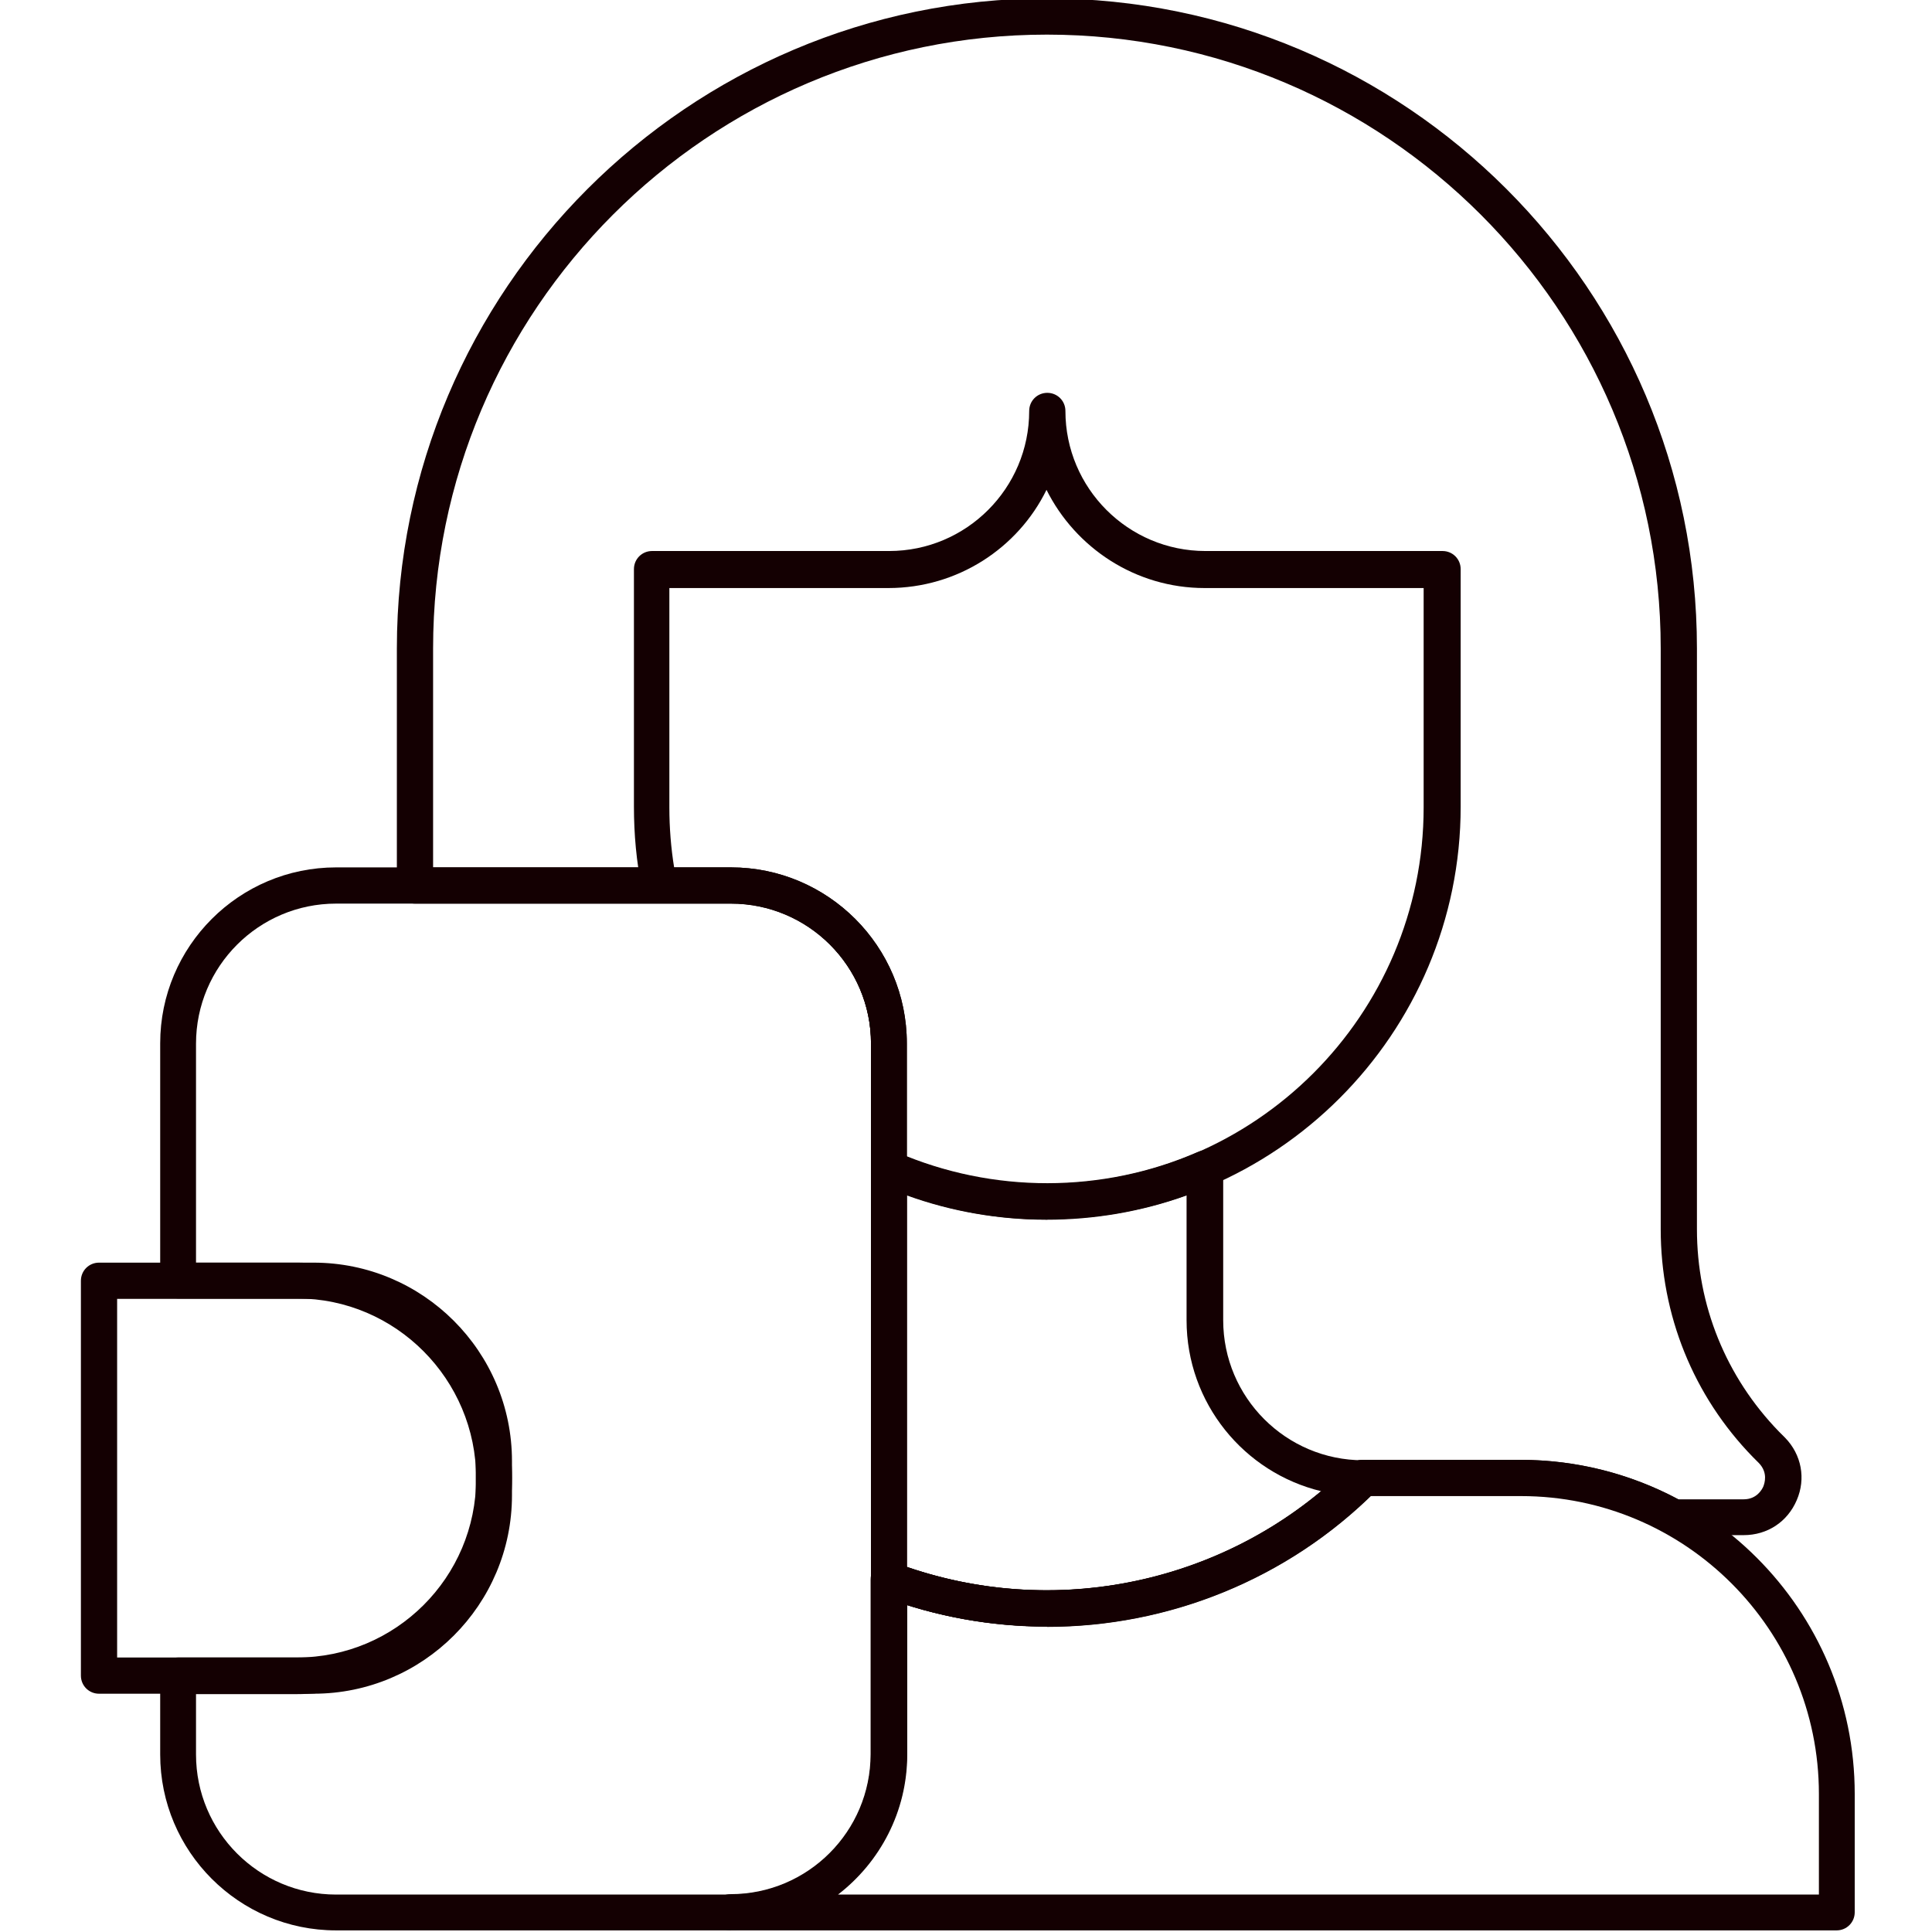
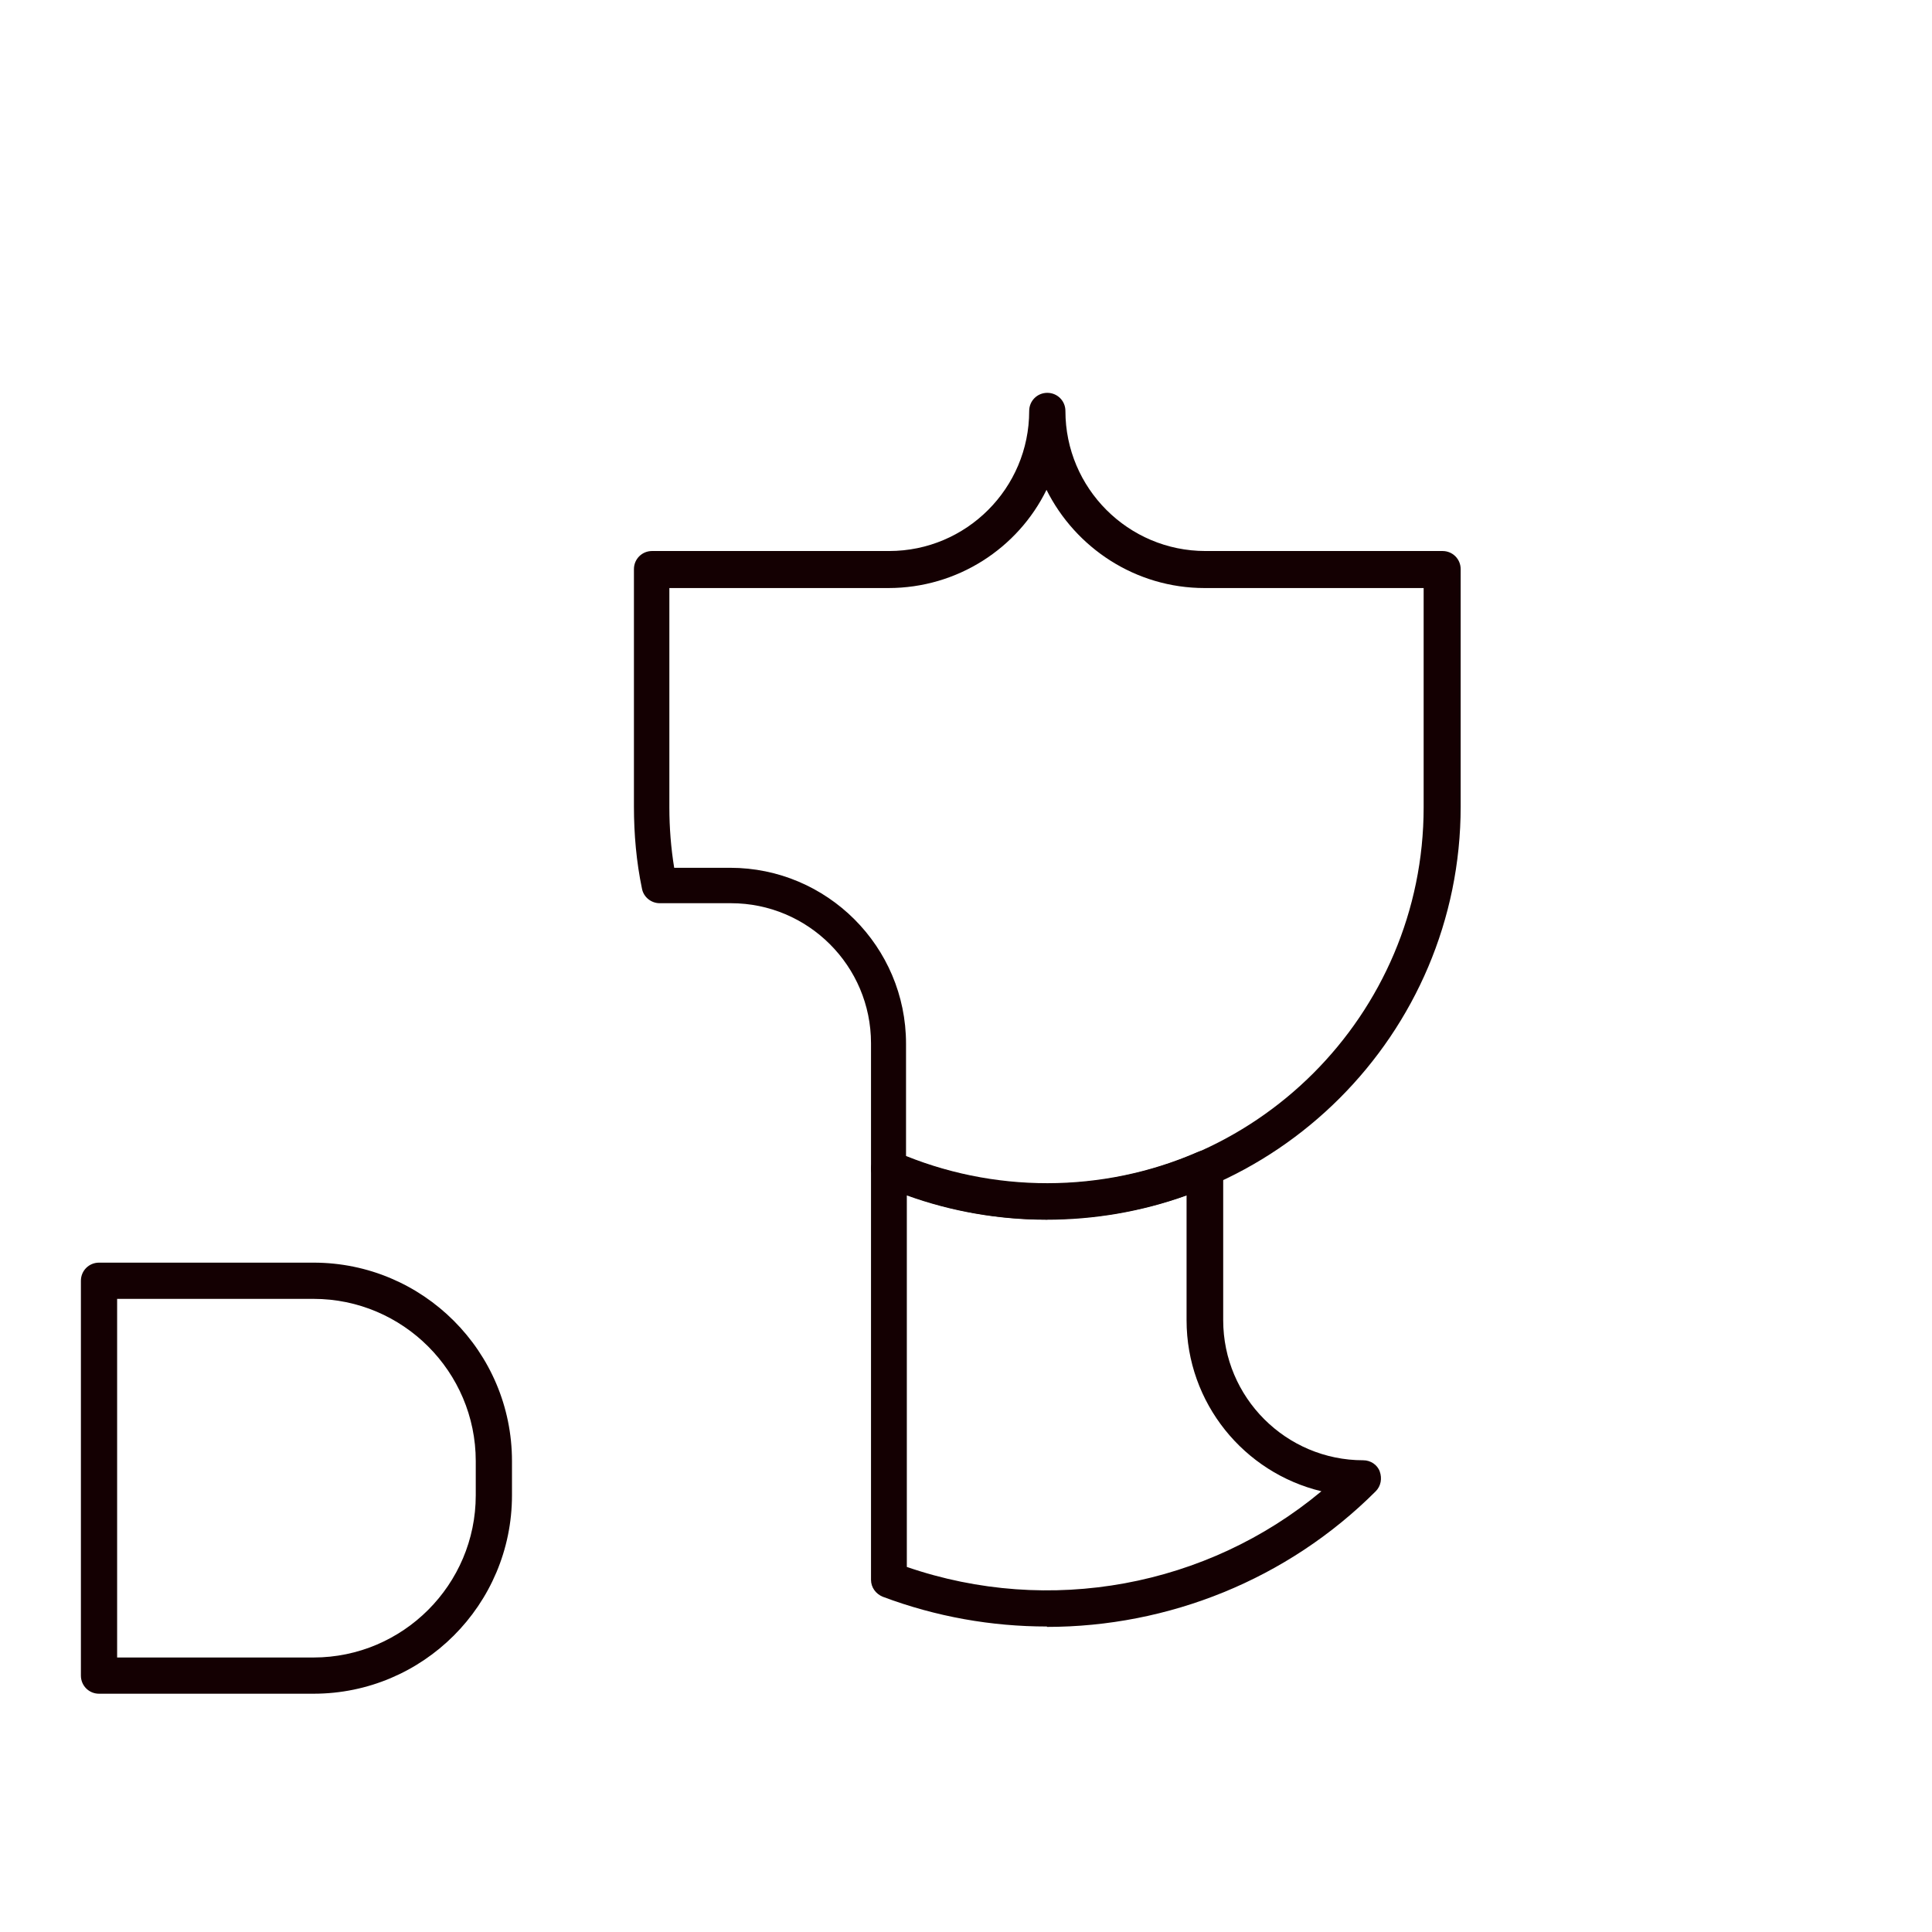
<svg xmlns="http://www.w3.org/2000/svg" id="Layer_1" data-name="Layer 1" version="1.1" viewBox="0 0 48 48">
  <defs>
    <style>
      .cls-1 {
        fill: #140002;
        stroke-width: 0px;
      }
    </style>
  </defs>
  <g>
    <path class="cls-1" d="M26.01,40.41c-1.37,0-2.75-.24-4.08-.74-.17-.07-.29-.23-.29-.42v-10.21c0-.15.08-.29.2-.38.13-.08.29-.1.43-.04,2.39,1.04,5.13,1.03,7.49,0,.14-.06.3-.05.43.04.13.08.2.22.2.38v3.76c0,1.92,1.56,3.48,3.48,3.48.18,0,.35.11.41.28s.03.36-.1.49c-2.2,2.2-5.16,3.37-8.17,3.37ZM22.53,38.93c3.54,1.22,7.46.49,10.3-1.88-1.92-.46-3.35-2.19-3.35-4.25v-3.1c-2.24.81-4.74.8-6.95,0v9.24Z" />
    <path class="cls-1" d="M26.02,30.3c-1.44,0-2.81-.29-4.11-.86-.16-.07-.27-.23-.27-.41v-3.11c0-1.92-1.56-3.48-3.48-3.48h-1.77c-.21,0-.4-.15-.44-.36-.14-.67-.2-1.36-.2-2.04v-5.9c0-.25.2-.45.45-.45h5.89c1.92,0,3.48-1.56,3.48-3.48,0-.25.2-.45.45-.45s.45.2.45.45c0,1.92,1.56,3.48,3.48,3.48h5.89c.25,0,.45.2.45.45v5.9c0,5.65-4.6,10.25-10.25,10.25ZM22.53,28.74c1.11.44,2.27.67,3.47.67,5.18,0,9.37-4.2,9.37-9.35v-5.45h-5.44c-1.72,0-3.21-1-3.93-2.44-.71,1.45-2.21,2.44-3.93,2.44h-5.44v5.45c0,.5.04,1.01.12,1.5h1.39c2.41,0,4.37,1.96,4.37,4.37v2.81Z" />
-     <path class="cls-1" d="M45.63,47.96h-27.48c-.25,0-.45-.2-.45-.45s.2-.45.45-.45c1.92,0,3.48-1.56,3.48-3.48v-4.34c0-.15.07-.29.19-.37.12-.08.27-.1.41-.05,3.91,1.48,8.35.53,11.3-2.42.08-.08.2-.13.32-.13h3.93c4.58,0,8.3,3.72,8.3,8.3v2.94c0,.25-.2.45-.45.45ZM20.81,47.07h24.38v-2.5c0-4.08-3.32-7.4-7.4-7.4h-3.74c-3.05,2.95-7.48,3.98-11.51,2.71v3.71c0,1.42-.68,2.68-1.72,3.48Z" />
-     <path class="cls-1" d="M26.01,40.41c-1.37,0-2.75-.24-4.08-.74-.17-.07-.29-.23-.29-.42v-13.32c0-1.92-1.56-3.48-3.48-3.48h-7.85c-.25,0-.45-.2-.45-.45v-5.89C9.86,7.21,17.1-.04,26.01-.04s16.15,7.24,16.15,16.15v14.43c0,1.89.72,3.67,2.04,5.03l.15.15c.41.42.52,1.02.29,1.55-.23.54-.73.87-1.32.87h-1.73c-.08,0-.15-.02-.22-.06-1.09-.61-2.33-.93-3.58-.93h-3.74c-2.18,2.11-5.08,3.24-8.04,3.24ZM22.53,38.93c3.84,1.32,8.13.35,11.01-2.53.08-.08.2-.13.32-.13h3.93c1.36,0,2.71.34,3.91.98h1.62c.33,0,.46-.25.49-.32.03-.08.12-.34-.11-.58l-.15-.15c-1.48-1.52-2.29-3.53-2.29-5.66v-14.43c0-8.41-6.84-15.25-15.25-15.25s-15.25,6.84-15.25,15.25v5.44h7.4c2.41,0,4.37,1.96,4.37,4.37v13.01Z" />
  </g>
  <g>
    <path class="cls-1" d="M7.79,42.08H2.46c-.25,0-.45-.2-.45-.45v-9.81c0-.25.2-.45.45-.45h5.33c2.72,0,4.93,2.21,4.93,4.93v.85c0,2.72-2.21,4.93-4.93,4.93ZM2.91,41.18h4.88c2.22,0,4.03-1.81,4.03-4.03v-.85c0-2.22-1.81-4.03-4.03-4.03H2.91v8.91Z" />
-     <path class="cls-1" d="M18.16,47.96h-9.81c-2.41,0-4.37-1.96-4.37-4.37v-1.96c0-.25.2-.45.45-.45h2.95c2.45,0,4.45-1.99,4.45-4.45s-2-4.47-4.45-4.47h-2.95c-.25,0-.45-.2-.45-.45v-5.89c0-2.41,1.96-4.37,4.37-4.37h9.81c2.41,0,4.37,1.96,4.37,4.37v17.66c0,2.41-1.96,4.37-4.37,4.37ZM4.87,42.08v1.51c0,1.92,1.56,3.48,3.48,3.48h9.81c1.92,0,3.48-1.56,3.48-3.48v-17.66c0-1.92-1.56-3.48-3.48-3.48h-9.81c-1.92,0-3.48,1.56-3.48,3.48v5.44h2.5c2.95,0,5.35,2.4,5.35,5.35s-2.4,5.37-5.35,5.37h-2.5Z" />
  </g>
</svg>